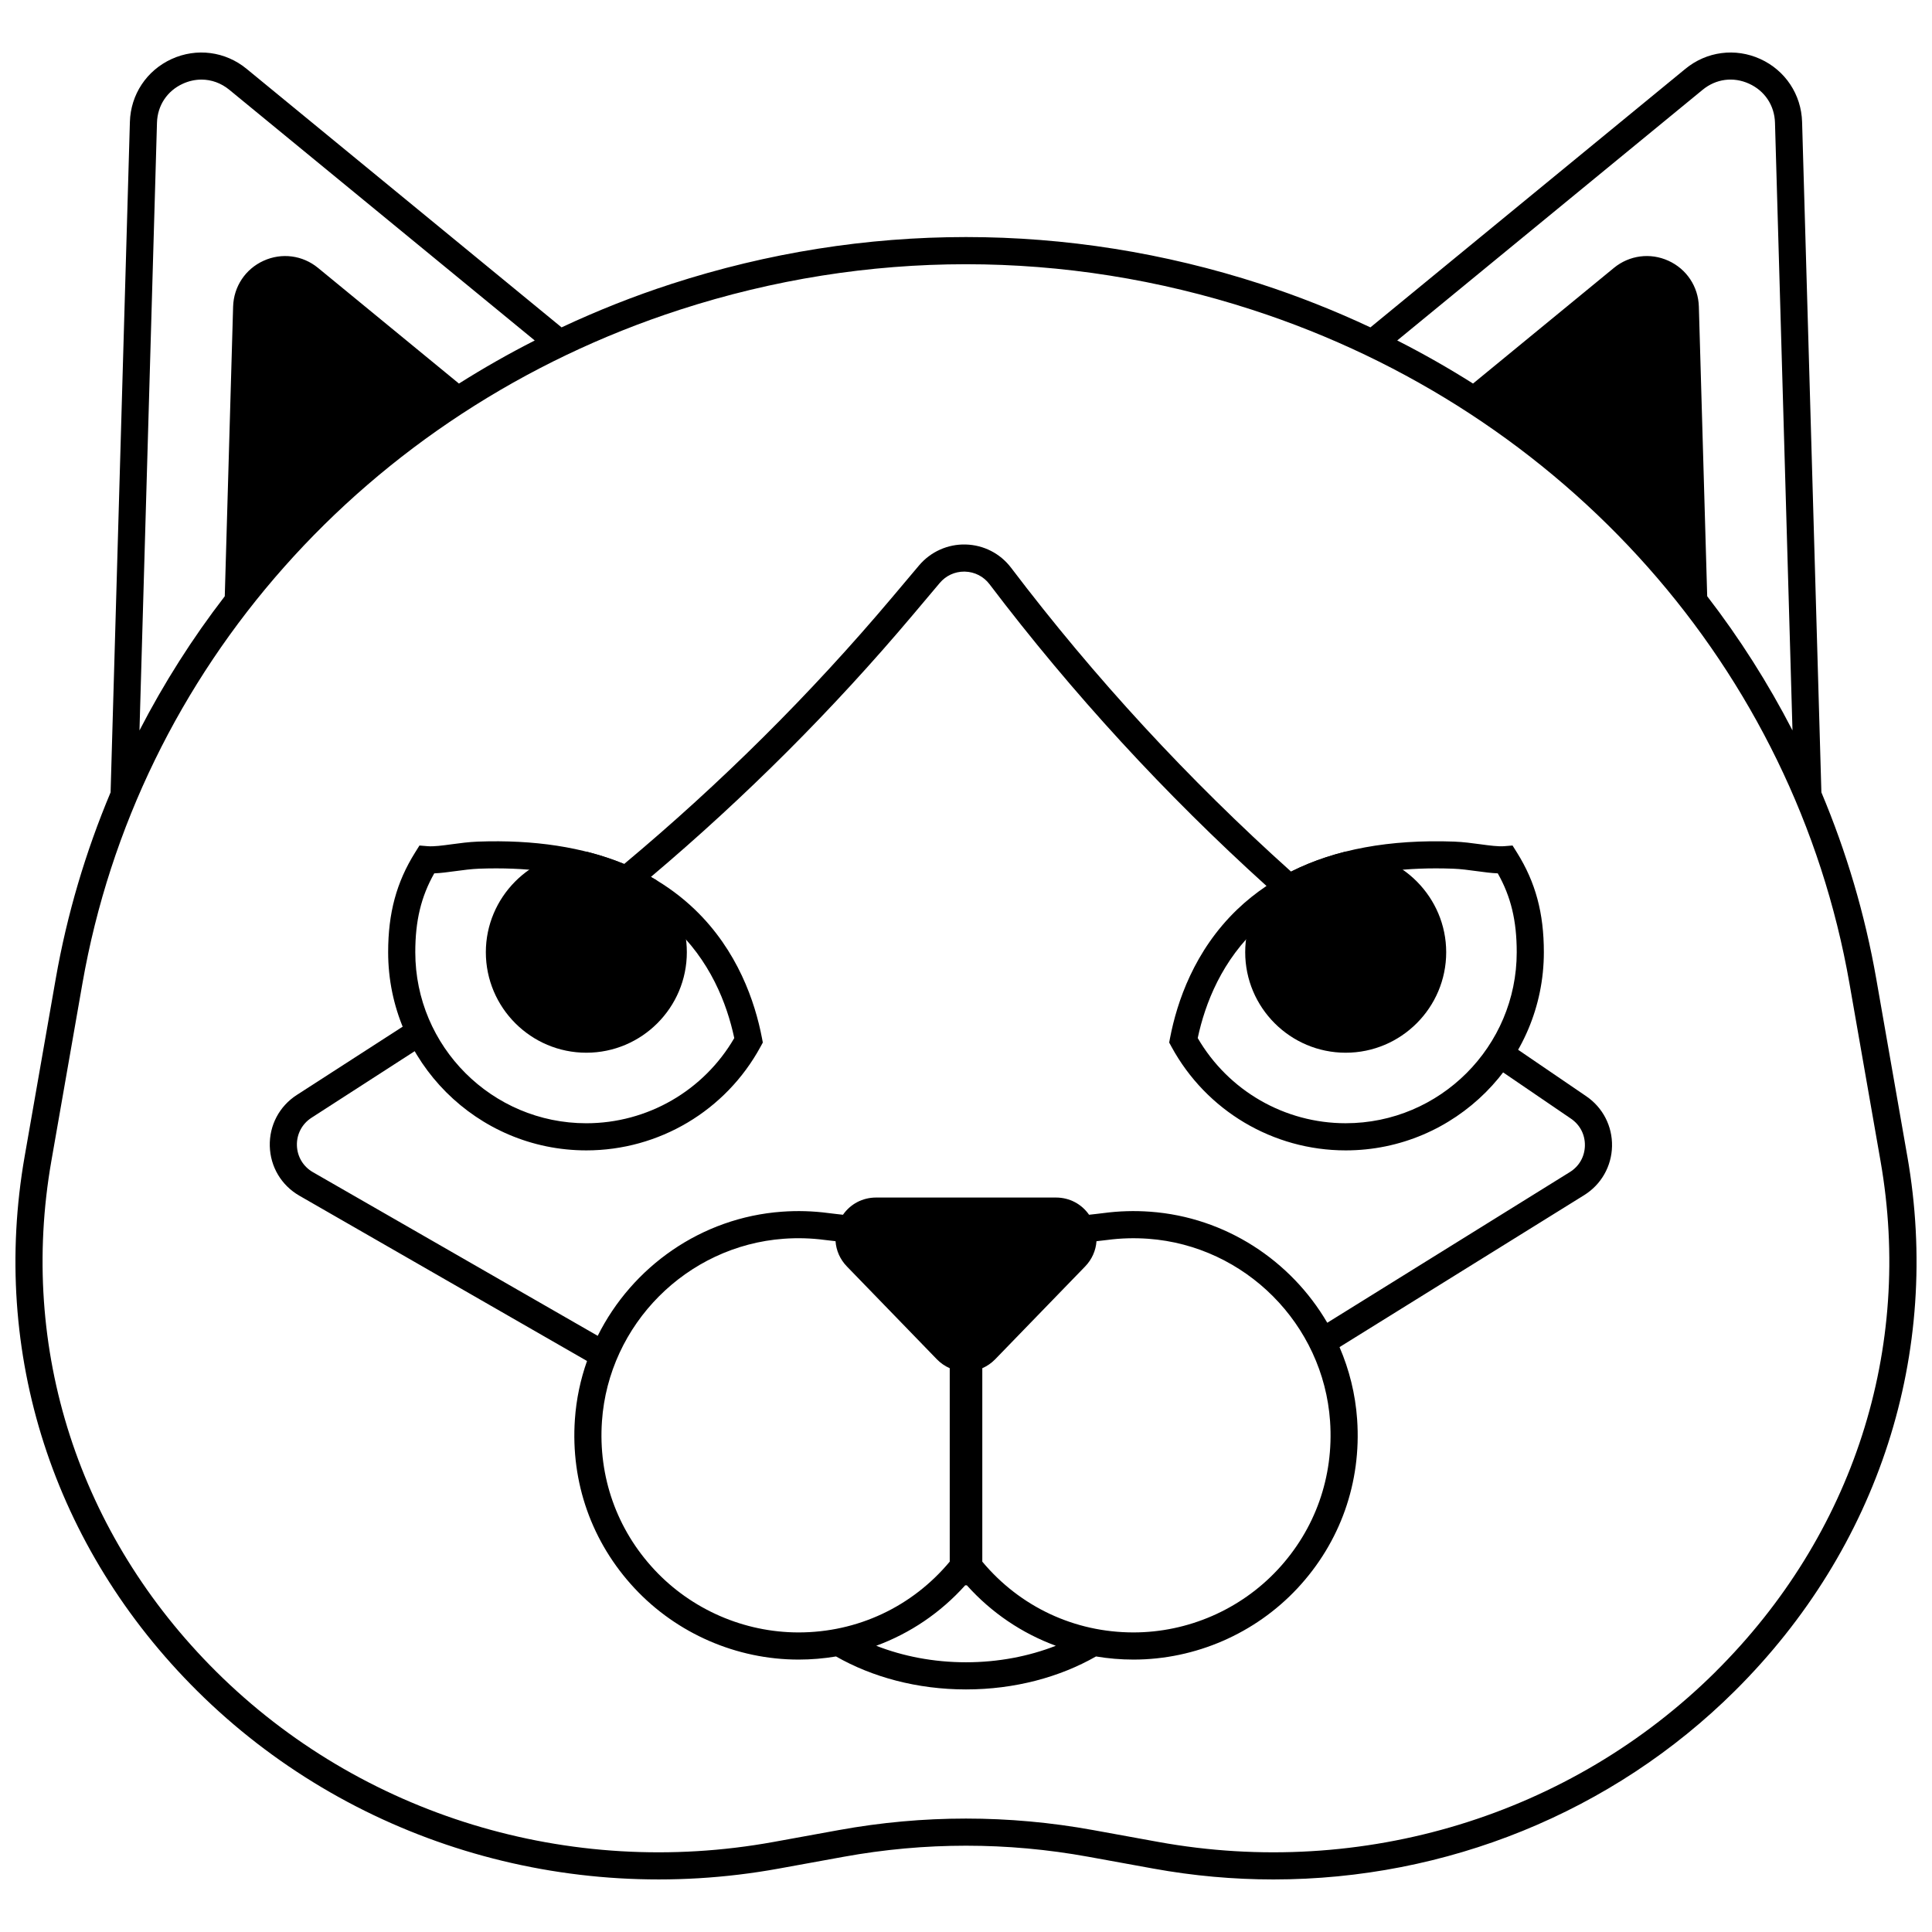
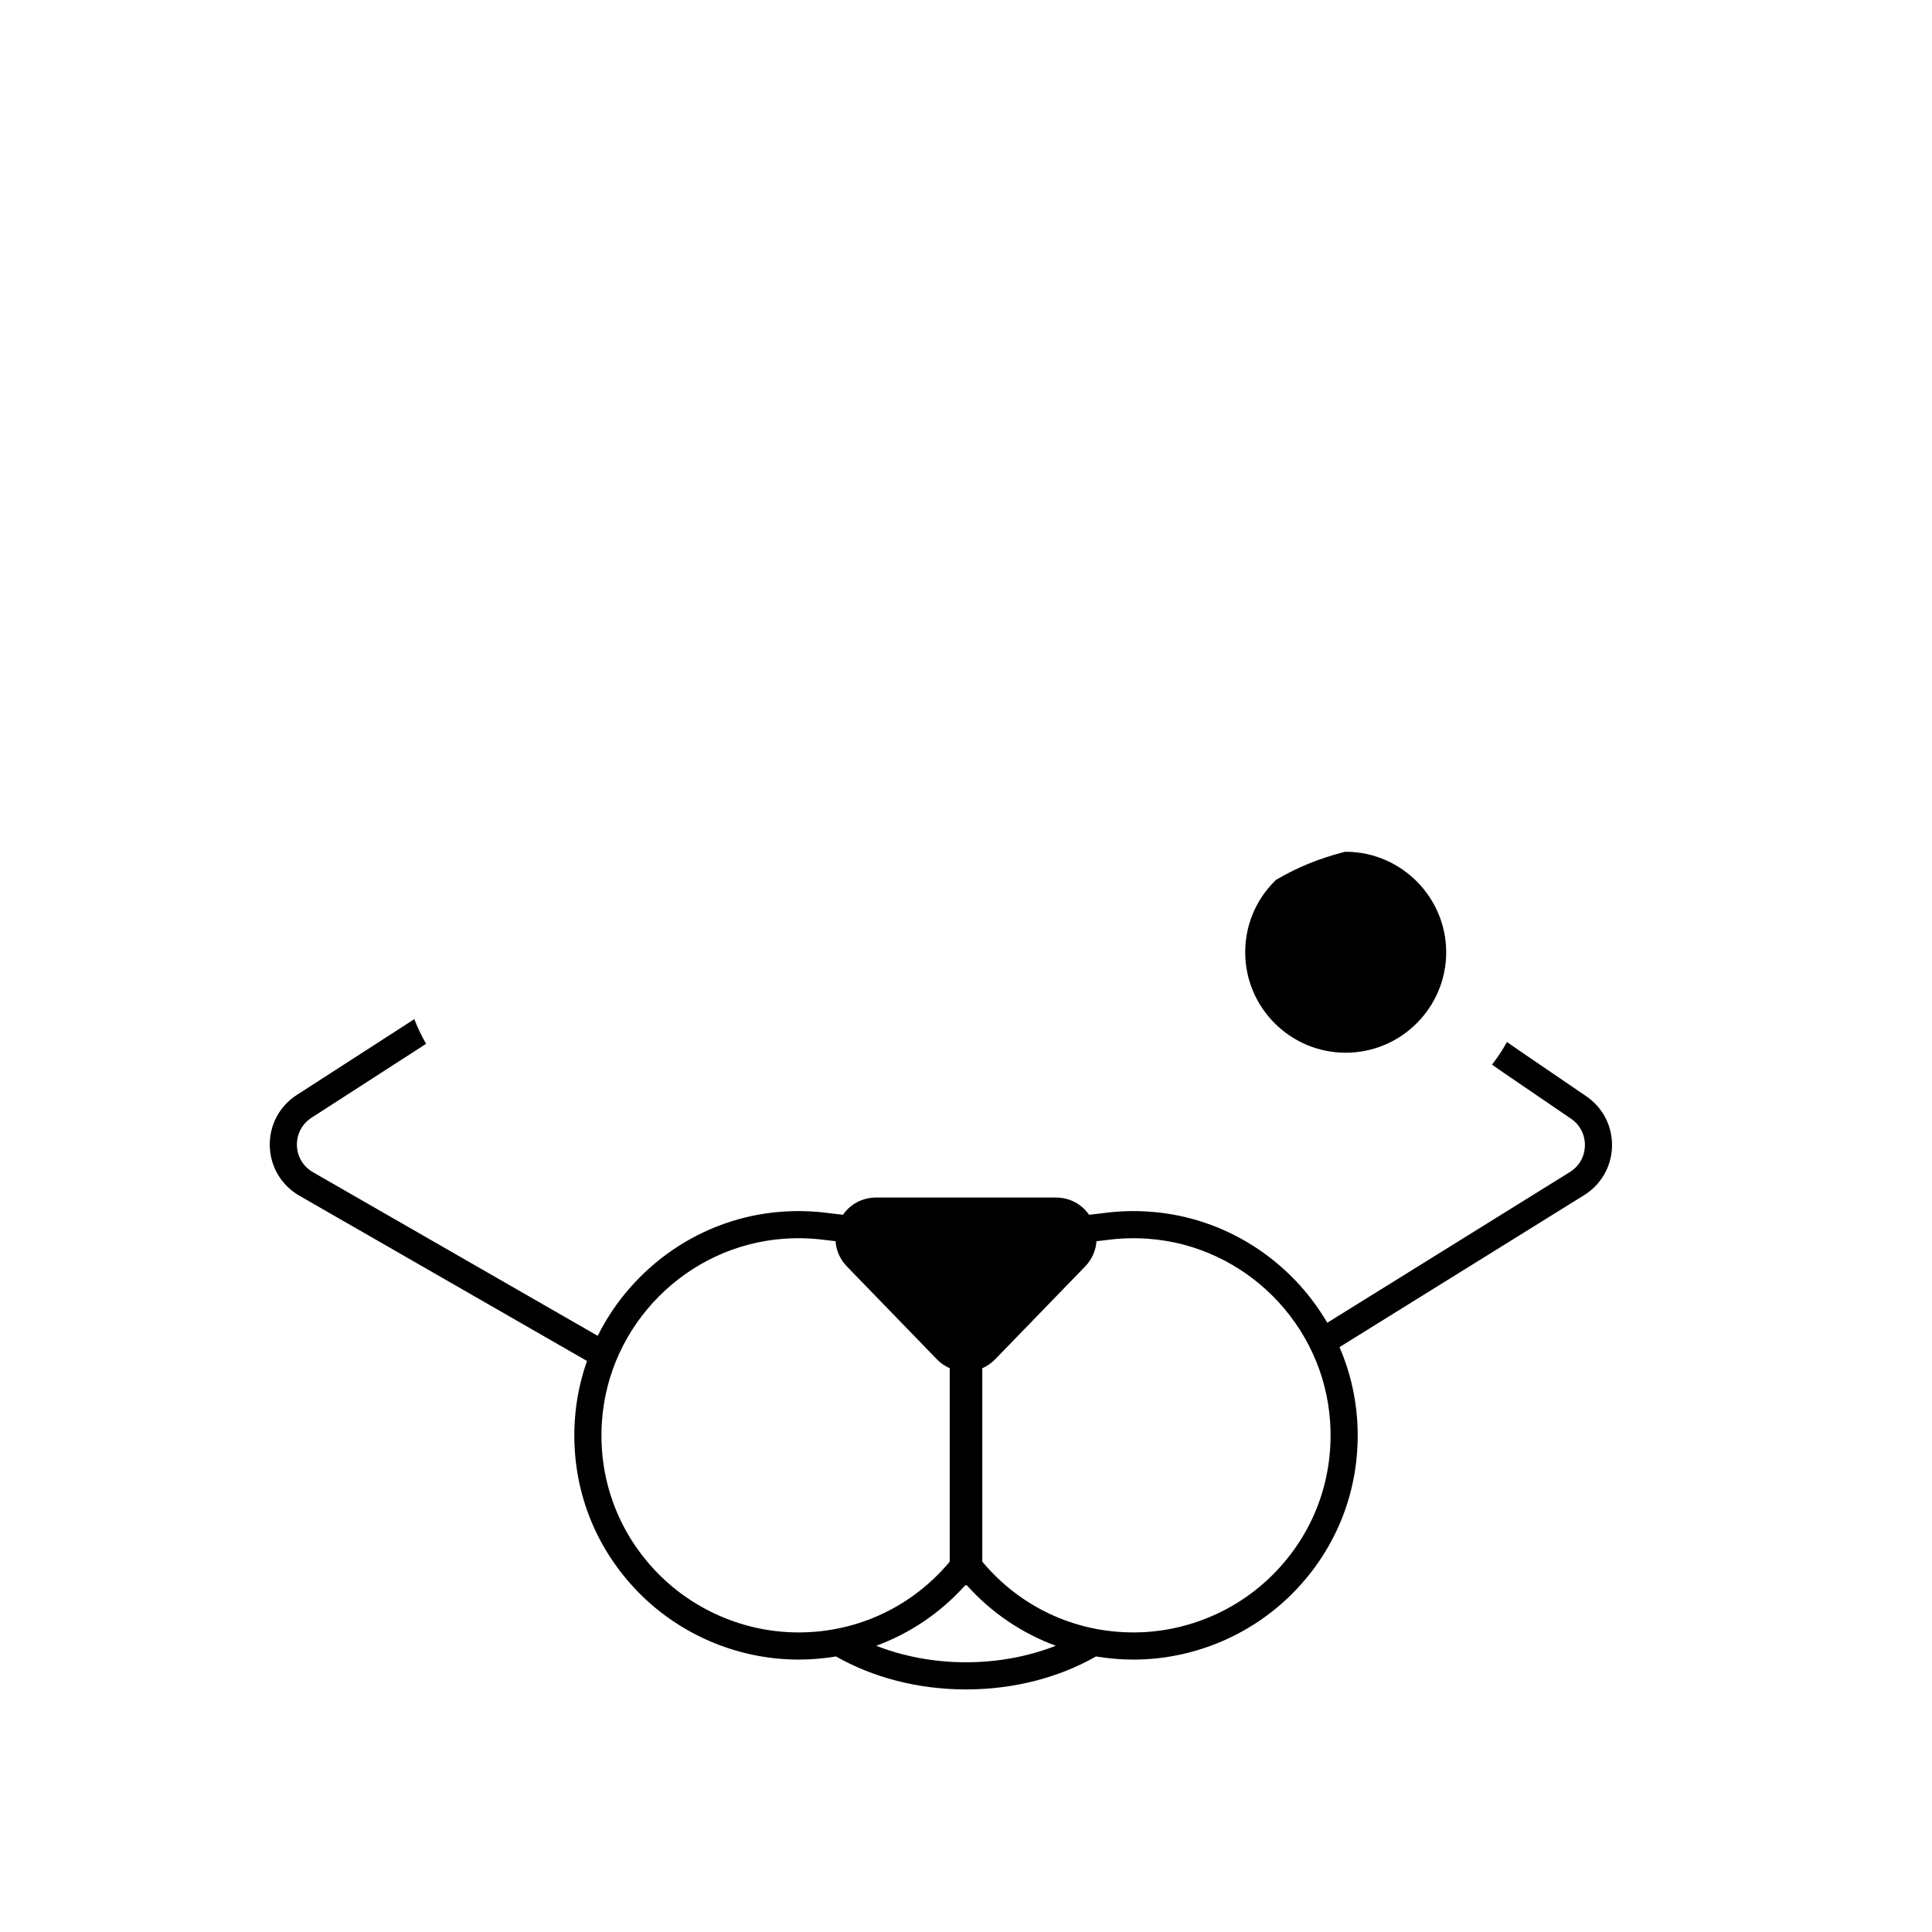
<svg xmlns="http://www.w3.org/2000/svg" width="800px" height="800px" version="1.1" viewBox="144 144 512 512">
  <defs>
    <clipPath id="a">
-       <path d="m148.09 157h503.81v486h-503.81z" />
-     </clipPath>
+       </clipPath>
  </defs>
  <path d="m500.94 369.73-0.48-0.004-0.465 0.121c-6.418 1.668-12.301 4.066-17.484 7.129l-0.391 0.23-0.32 0.32c-5.035 5.035-7.809 11.723-7.809 18.824 0 14.684 11.949 26.633 26.633 26.633s26.633-11.949 26.633-26.633c-0.004-14.504-11.809-26.445-26.316-26.621z" />
-   <path d="m318.21 377.52-0.32-0.32-0.391-0.23c-5.184-3.062-11.066-5.461-17.484-7.125l-0.465-0.121-0.48 0.004c-14.512 0.172-26.316 12.113-26.316 26.621 0 14.684 11.949 26.633 26.633 26.633 14.684 0 26.633-11.949 26.633-26.633 0-7.109-2.773-13.793-7.809-18.828z" />
-   <path d="m546 369.92-1.16-1.852-2.18 0.18c-1.629 0.129-3.93-0.18-6.375-0.512-2.129-0.289-4.543-0.617-6.953-0.703-17.02-0.617-31.477 2.043-43.191 7.945-27.16-24.367-51.996-51.258-74.18-80.5-2.887-3.805-7.277-6.055-12.055-6.18-4.695-0.129-9.273 1.898-12.352 5.551l-7.164 8.5c-21.605 25.625-45.371 49.215-70.988 70.621-10.867-4.477-23.805-6.477-38.73-5.934-2.41 0.09-4.824 0.414-6.953 0.703-2.441 0.332-4.75 0.645-6.375 0.512l-2.18-0.18-1.16 1.852c-4.938 7.887-7.141 16.039-7.141 26.426 0 28.957 23.559 52.516 52.516 52.516 19.258 0 36.945-10.516 46.16-27.449l0.617-1.133-0.242-1.266c-1.824-9.473-6.394-23.059-17.789-34-3.477-3.336-7.363-6.203-11.633-8.621 24.992-21.117 48.219-44.297 69.395-69.414l7.164-8.5c1.613-1.914 3.957-3 6.449-3 0.074 0 0.148 0 0.223 0.004 2.578 0.066 4.949 1.281 6.508 3.336 21.992 28.996 46.57 55.699 73.402 79.965-2.769 1.863-5.363 3.934-7.758 6.231-11.395 10.941-15.965 24.531-17.789 34l-0.242 1.266 0.617 1.133c9.211 16.93 26.902 27.449 46.16 27.449 28.957 0 52.516-23.559 52.516-52.516 0-10.391-2.199-18.543-7.137-26.43zm-207.41 49.18c-8.113 13.957-23.02 22.574-39.211 22.574-24.992 0-45.324-20.332-45.324-45.328 0-8.316 1.516-14.688 5.023-20.898 1.766-0.07 3.648-0.324 5.602-0.59 2.062-0.277 4.195-0.566 6.254-0.645 49.805-1.844 63.793 26.742 67.656 44.887zm162.03 22.57c-16.195 0-31.098-8.617-39.211-22.574 3.863-18.145 17.824-46.715 67.66-44.883 2.059 0.074 4.188 0.363 6.254 0.645 1.957 0.266 3.836 0.52 5.602 0.59 3.508 6.211 5.023 12.582 5.023 20.898 0 24.992-20.336 45.324-45.328 45.324z" />
  <g clip-path="url(#a)">
-     <path d="m649.46 450.44-8.23-47.035c-3.004-17.164-7.934-33.699-14.543-49.422l-5.113-177.67c-0.211-7.273-4.453-13.66-11.07-16.676-6.617-3.016-14.223-2.019-19.844 2.594l-83.484 68.527c-9.371-4.391-19.086-8.258-29.133-11.52-51.059-16.555-105.03-16.555-156.09 0-10.047 3.258-19.762 7.125-29.133 11.52l-83.484-68.527c-5.621-4.613-13.227-5.609-19.844-2.594-6.621 3.016-10.863 9.402-11.07 16.676l-5.113 177.67c-6.606 15.723-11.539 32.262-14.543 49.422l-8.23 47.035c-9.117 52.117 7.543 103.75 45.711 141.66 40.031 39.762 97.641 57.367 154.11 47.098l17.227-3.133c21.516-3.914 43.336-3.914 64.852 0l17.227 3.133c10.609 1.93 21.25 2.875 31.812 2.875 45.668 0 89.781-17.684 122.29-49.973 38.156-37.906 54.816-89.539 45.699-141.66zm-54.238-282.65c3.539-2.906 8.137-3.508 12.305-1.609 4.164 1.898 6.731 5.762 6.863 10.336l4.637 161.05c-6.457-12.516-14.012-24.418-22.602-35.559l-2.211-76.762c-0.152-5.293-3.238-9.945-8.059-12.141s-10.355-1.469-14.449 1.887l-37.34 30.652c-6.477-4.094-13.176-7.91-20.086-11.418zm-409.62 8.73c0.133-4.574 2.699-8.441 6.863-10.336 1.605-0.73 3.277-1.09 4.926-1.09 2.629 0 5.203 0.914 7.379 2.699l80.941 66.438c-6.91 3.512-13.605 7.324-20.086 11.418l-37.34-30.652c-4.094-3.363-9.629-4.086-14.449-1.887-4.82 2.195-7.906 6.848-8.059 12.141l-2.211 76.762c-8.59 11.141-16.145 23.047-22.602 35.559zm413.08 410.48c-38.363 38.105-93.598 54.973-147.75 45.125l-17.227-3.133c-22.371-4.07-45.055-4.07-67.422 0l-17.227 3.133c-54.152 9.852-109.39-7.019-147.75-45.125-36.473-36.23-52.398-85.555-43.695-135.32l8.23-47.035c14.555-83.199 75.219-151.62 158.32-178.56 49.605-16.082 102.05-16.082 151.65 0 83.105 26.945 143.77 95.367 158.32 178.56l8.23 47.035c8.707 49.77-7.219 99.094-43.691 135.32z" />
-   </g>
+     </g>
  <path d="m564.38 434.52-18.113-12.352c-0.977-0.664-1.934-1.352-2.906-2.023-1.172 2.102-2.496 4.109-3.957 6.004 0.941 0.648 1.867 1.316 2.812 1.961l18.113 12.352c2.402 1.641 3.746 4.246 3.684 7.156s-1.516 5.457-3.984 6.992l-64.289 39.934c-9.625-16.473-26.953-27.977-46.93-29.43-4.125-0.301-8.273-0.18-12.324 0.359-1.289 0.172-2.586 0.297-3.875 0.449-1.984-2.848-5.172-4.562-8.785-4.562h-47.645c-3.613 0-6.801 1.715-8.785 4.562-1.293-0.152-2.586-0.277-3.875-0.449-4.051-0.539-8.199-0.66-12.324-0.359-21.352 1.551-39.668 14.59-48.797 32.895l-75.484-43.375c-2.574-1.48-4.156-4.133-4.234-7.102s1.367-5.703 3.863-7.312l29.723-19.176c0.219-0.141 0.43-0.285 0.648-0.426-1.199-2.09-2.246-4.277-3.129-6.547-0.473 0.309-0.941 0.625-1.418 0.934l-29.723 19.176c-4.621 2.981-7.293 8.043-7.152 13.539s3.074 10.41 7.84 13.152l76.23 43.805c-1.734 4.906-2.844 10.102-3.215 15.488-1.156 16.688 4.465 32.582 15.824 44.754 11.203 12.004 27.043 18.887 43.453 18.887 3.367 0 6.684-0.285 9.926-0.828 9.602 5.477 21.523 8.738 34.449 8.738 12.926 0 24.848-3.262 34.449-8.738 3.246 0.543 6.562 0.828 9.926 0.828 16.414 0 32.25-6.887 43.453-18.887 11.359-12.172 16.98-28.066 15.824-44.754-0.469-6.754-2.098-13.207-4.668-19.168l64.836-40.273c4.508-2.801 7.266-7.641 7.379-12.945 0.117-5.316-2.434-10.27-6.82-13.258zm-208.75 142.09c-14.426 0-28.348-6.051-38.195-16.605-9.984-10.699-14.926-24.672-13.91-39.352 1.777-25.707 22.496-46.504 48.195-48.371 3.637-0.266 7.289-0.156 10.855 0.316 0.949 0.125 1.902 0.215 2.852 0.332 0.172 2.457 1.188 4.816 3.019 6.703l23.82 24.578c0.996 1.027 2.156 1.824 3.422 2.375v51.266c-9.965 11.945-24.43 18.758-40.059 18.758zm44.375 7.91c-8.613 0-16.707-1.602-23.797-4.375 8.965-3.297 17.047-8.742 23.586-16.031 0.07 0.004 0.137 0.023 0.211 0.023 0.07 0 0.141-0.016 0.211-0.023 6.539 7.293 14.625 12.738 23.586 16.031-7.09 2.773-15.184 4.375-23.797 4.375zm82.57-24.516c-9.848 10.555-23.77 16.605-38.195 16.605-15.629 0-30.094-6.812-40.059-18.754v-51.266c1.266-0.555 2.43-1.352 3.422-2.375l23.82-24.578c1.828-1.887 2.844-4.246 3.019-6.703 0.949-0.117 1.902-0.207 2.852-0.332 3.566-0.473 7.219-0.578 10.855-0.316 25.699 1.867 46.418 22.66 48.195 48.367 1.012 14.68-3.926 28.652-13.91 39.352z" />
</svg>